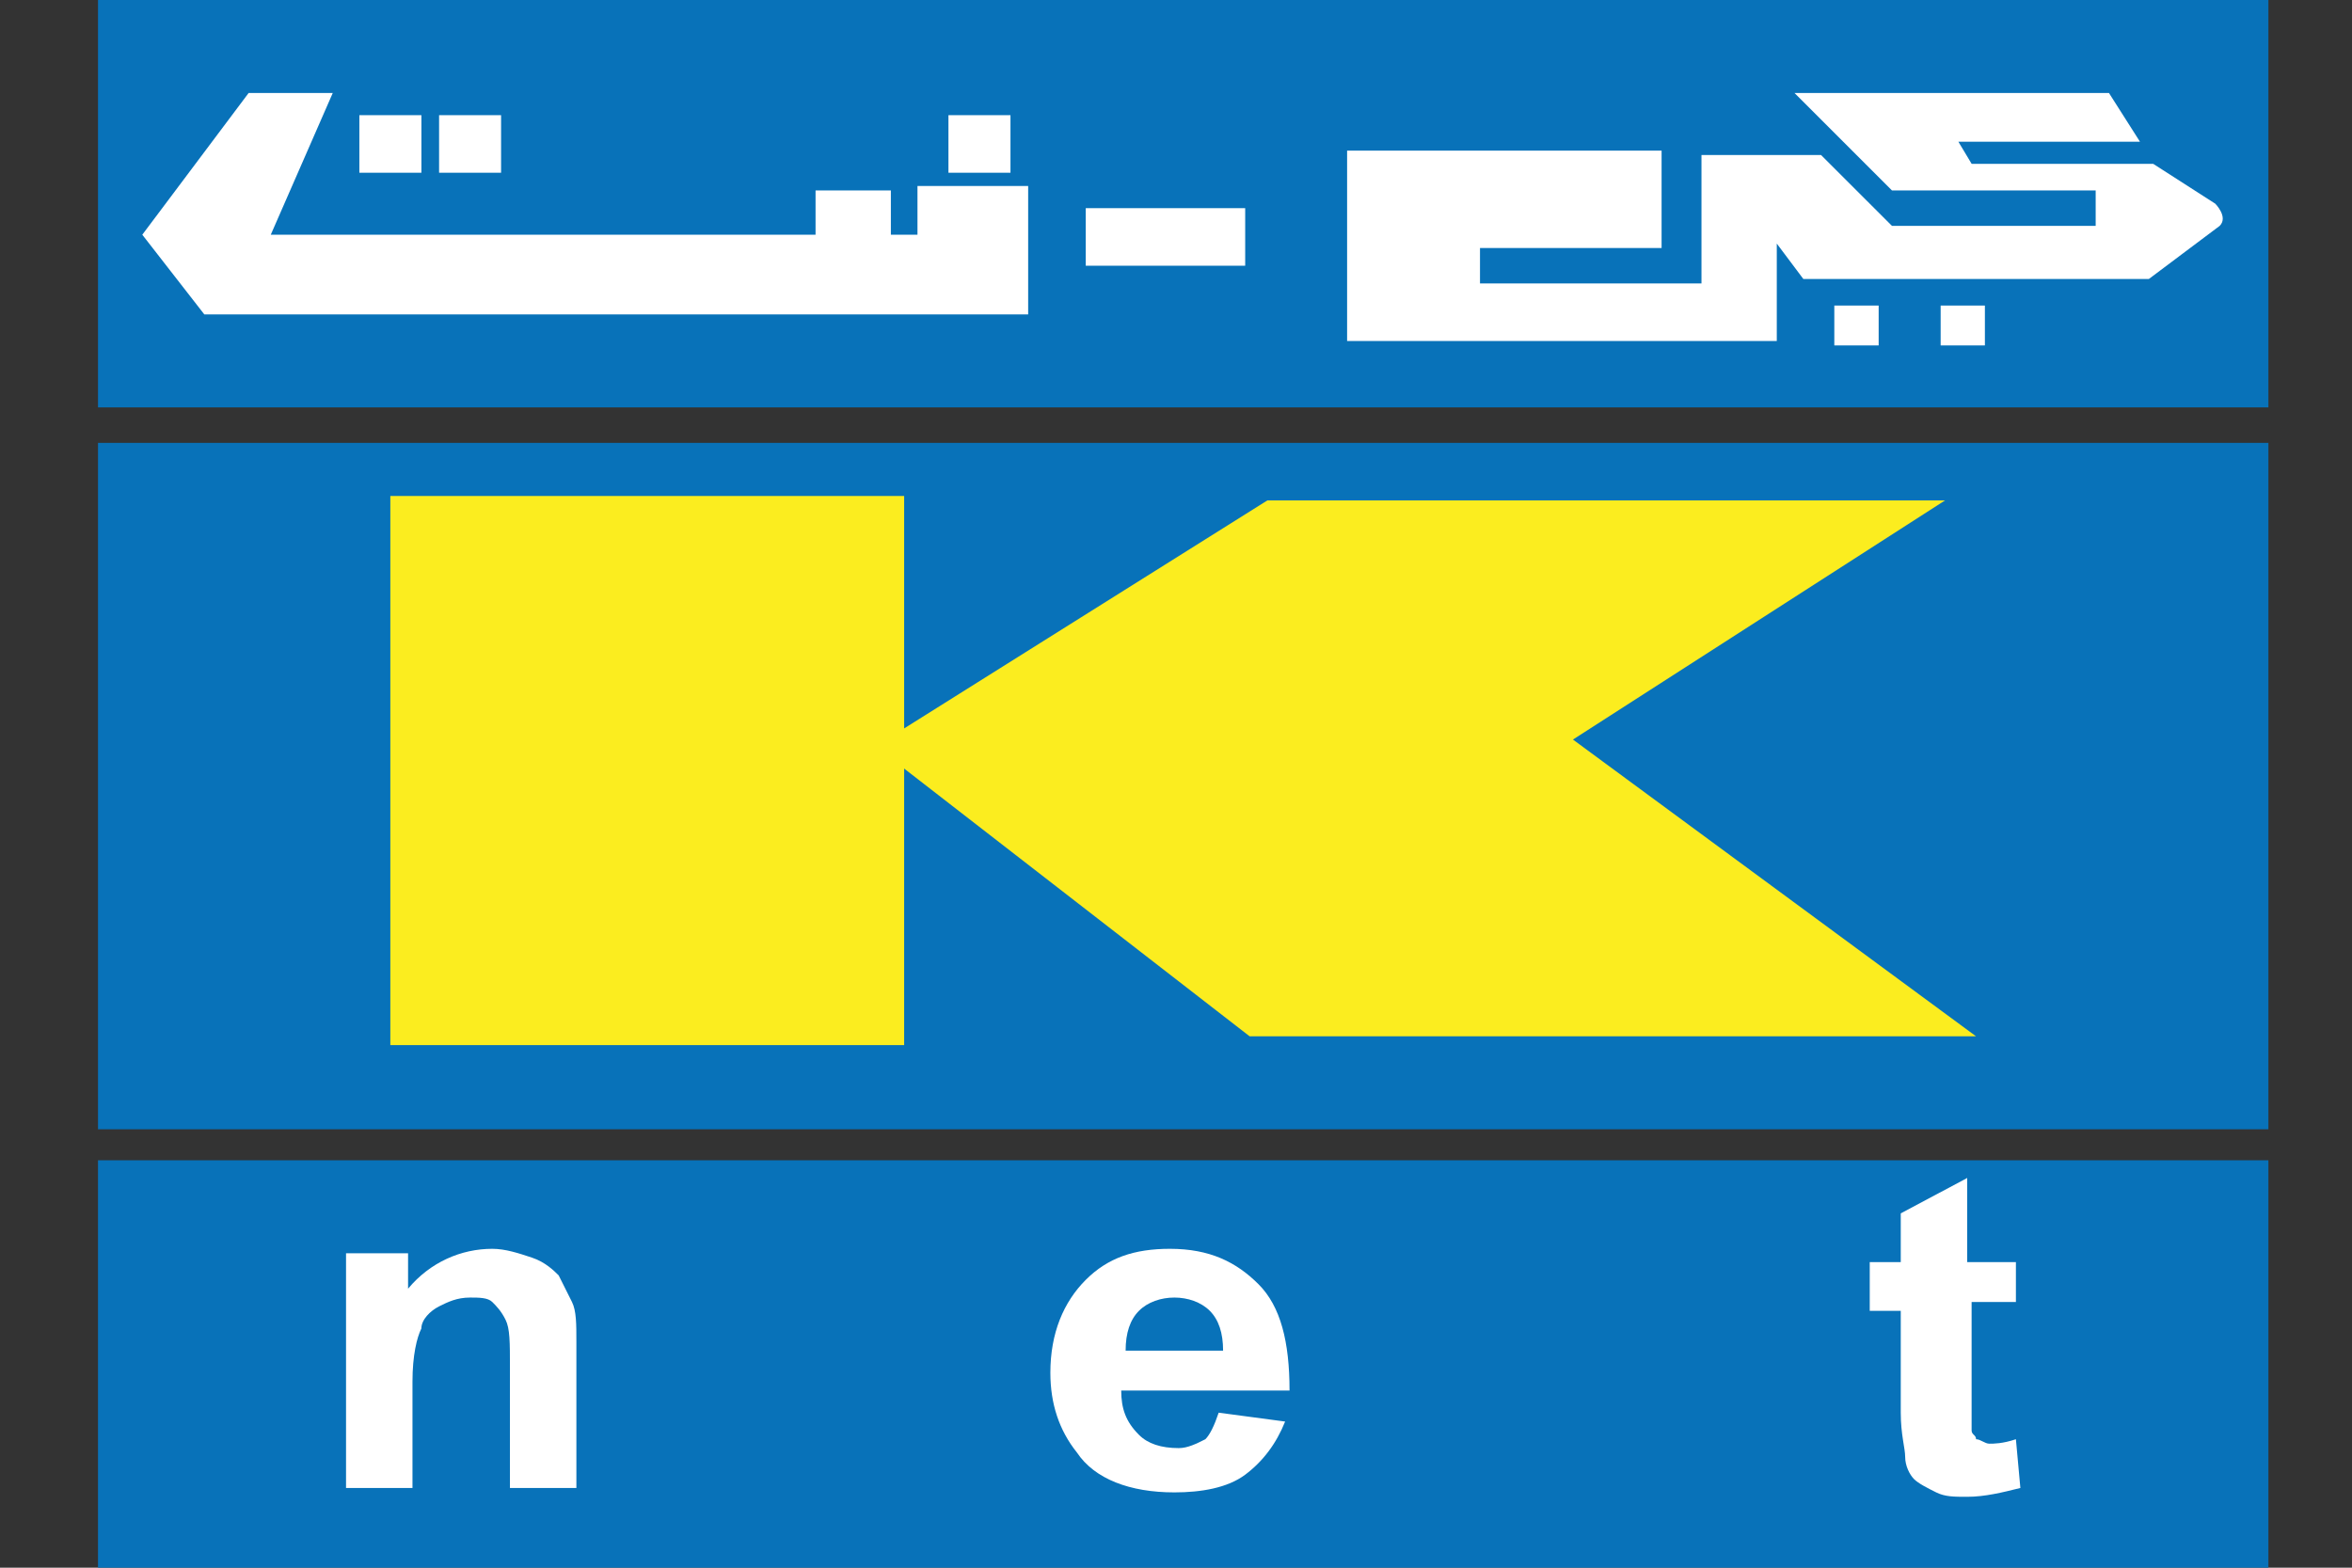
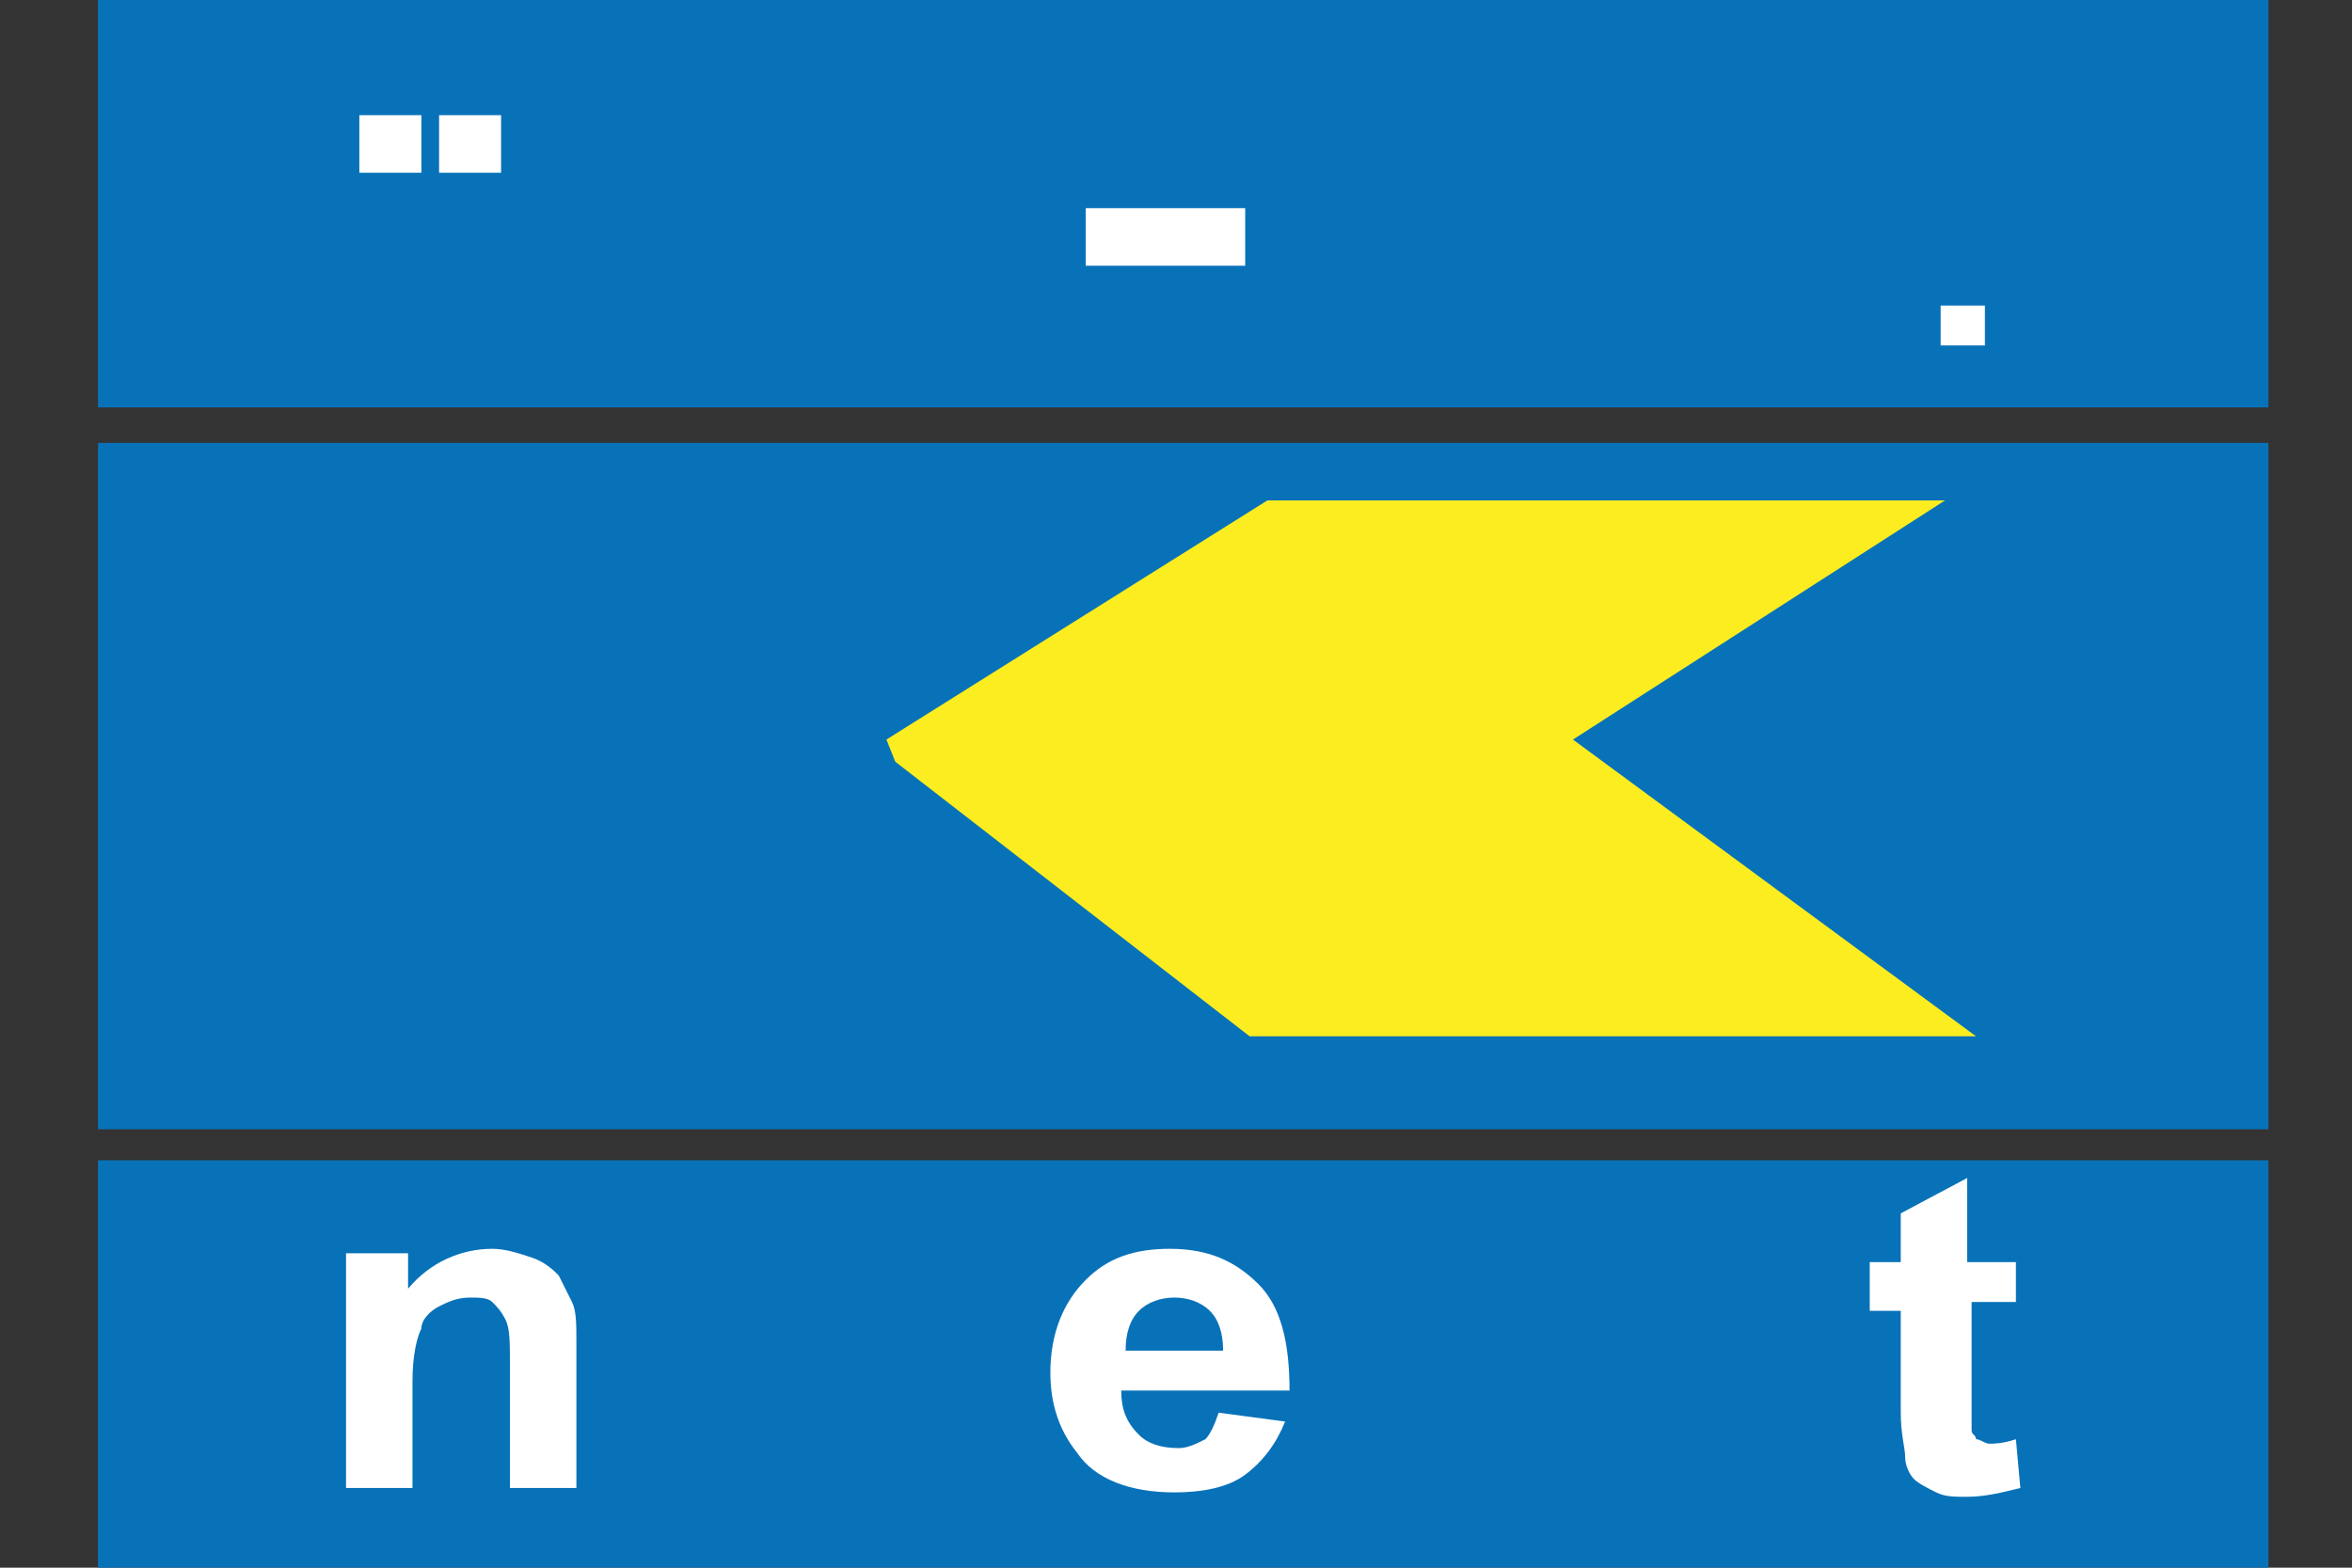
<svg xmlns="http://www.w3.org/2000/svg" width="48" height="32" viewBox="0 0 48 32" fill="none">
  <rect x="0" y="0" width="48" height="32" fill="#333333" stroke="none" />
  <path d="M46.294 23.684H2V32H46.294V23.684Z" fill="#0872B9" />
  <path d="M46.294 0H2V8.316H46.294V0Z" fill="#0872B9" />
  <path d="M46.294 9.04H2V23.051H46.294V9.04Z" fill="#0872B9" />
-   <path d="M43.673 2.893H39.967L40.238 3.345H43.944L45.21 4.158C45.21 4.158 45.481 4.43 45.3 4.61L43.854 5.695H36.803L36.261 4.972V6.961H27.492V3.074H33.91V5.062H30.204V5.785H34.543H34.724V3.164H37.164L38.611 4.61H42.769V3.887H38.611L36.622 1.898H43.04L43.673 2.893Z" fill="white" />
-   <path d="M38.34 6.237H37.435V7.051H38.34V6.237Z" fill="white" />
  <path d="M40.508 6.237H39.605V7.051H40.508V6.237Z" fill="white" />
  <path d="M8.6 2.351H7.334V3.526H8.6V2.351Z" fill="white" />
  <path d="M10.226 2.351H8.961V3.526H10.226V2.351Z" fill="white" />
-   <path d="M20.622 2.351H19.356V3.526H20.622V2.351Z" fill="white" />
  <path d="M25.412 4.249H22.158V5.424H25.412V4.249Z" fill="white" />
-   <path d="M18.724 3.797H20.983V6.418H4.17L2.904 4.791L5.074 1.898H6.791L5.526 4.791H16.644V3.887H18.181V4.791H18.724V3.797Z" fill="white" />
  <path d="M11.854 30.373H10.407V27.932C10.407 27.39 10.407 27.118 10.317 26.938C10.226 26.757 10.136 26.666 10.046 26.576C9.955 26.486 9.774 26.486 9.594 26.486C9.322 26.486 9.142 26.576 8.961 26.666C8.78 26.757 8.599 26.938 8.599 27.118C8.509 27.299 8.418 27.661 8.418 28.203V30.373H7.062V25.582H8.328V26.305C8.78 25.762 9.413 25.491 10.046 25.491C10.317 25.491 10.588 25.582 10.859 25.672C11.13 25.762 11.311 25.943 11.402 26.034C11.492 26.214 11.582 26.395 11.673 26.576C11.763 26.757 11.763 27.028 11.763 27.39V30.373H11.854Z" fill="white" />
  <path d="M24.871 28.836L26.227 29.017C26.046 29.469 25.774 29.83 25.413 30.101C25.051 30.373 24.509 30.463 23.967 30.463C23.063 30.463 22.34 30.192 21.978 29.649C21.616 29.197 21.436 28.655 21.436 28.022C21.436 27.209 21.707 26.576 22.159 26.124C22.611 25.672 23.153 25.491 23.876 25.491C24.69 25.491 25.232 25.762 25.684 26.214C26.136 26.666 26.317 27.39 26.317 28.384H22.882C22.882 28.745 22.972 29.017 23.244 29.288C23.424 29.469 23.695 29.559 24.057 29.559C24.238 29.559 24.419 29.469 24.599 29.378C24.69 29.288 24.78 29.107 24.871 28.836ZM24.961 27.57C24.961 27.209 24.871 26.938 24.69 26.757C24.509 26.576 24.238 26.486 23.967 26.486C23.695 26.486 23.424 26.576 23.244 26.757C23.063 26.938 22.972 27.209 22.972 27.57H24.961Z" fill="white" />
  <path d="M41.141 25.582V26.576H40.237V28.474C40.237 28.836 40.237 29.107 40.237 29.198C40.237 29.288 40.328 29.288 40.328 29.378C40.418 29.378 40.508 29.469 40.599 29.469C40.689 29.469 40.87 29.469 41.141 29.378L41.232 30.373C40.87 30.463 40.508 30.553 40.147 30.553C39.876 30.553 39.695 30.553 39.514 30.463C39.333 30.373 39.153 30.282 39.062 30.192C38.972 30.101 38.881 29.921 38.881 29.74C38.881 29.559 38.791 29.288 38.791 28.836V26.757H38.158V25.762H38.791V24.768L40.147 24.045V25.762H41.141V25.582Z" fill="white" />
-   <path d="M18.452 10.124H7.966V21.333H18.452V10.124Z" fill="#FBED1F" />
  <path d="M18.09 15.096L25.864 10.215H39.694L32.101 15.096L40.327 21.153H25.502L18.271 15.548L18.09 15.096Z" fill="#FBED1F" />
</svg>